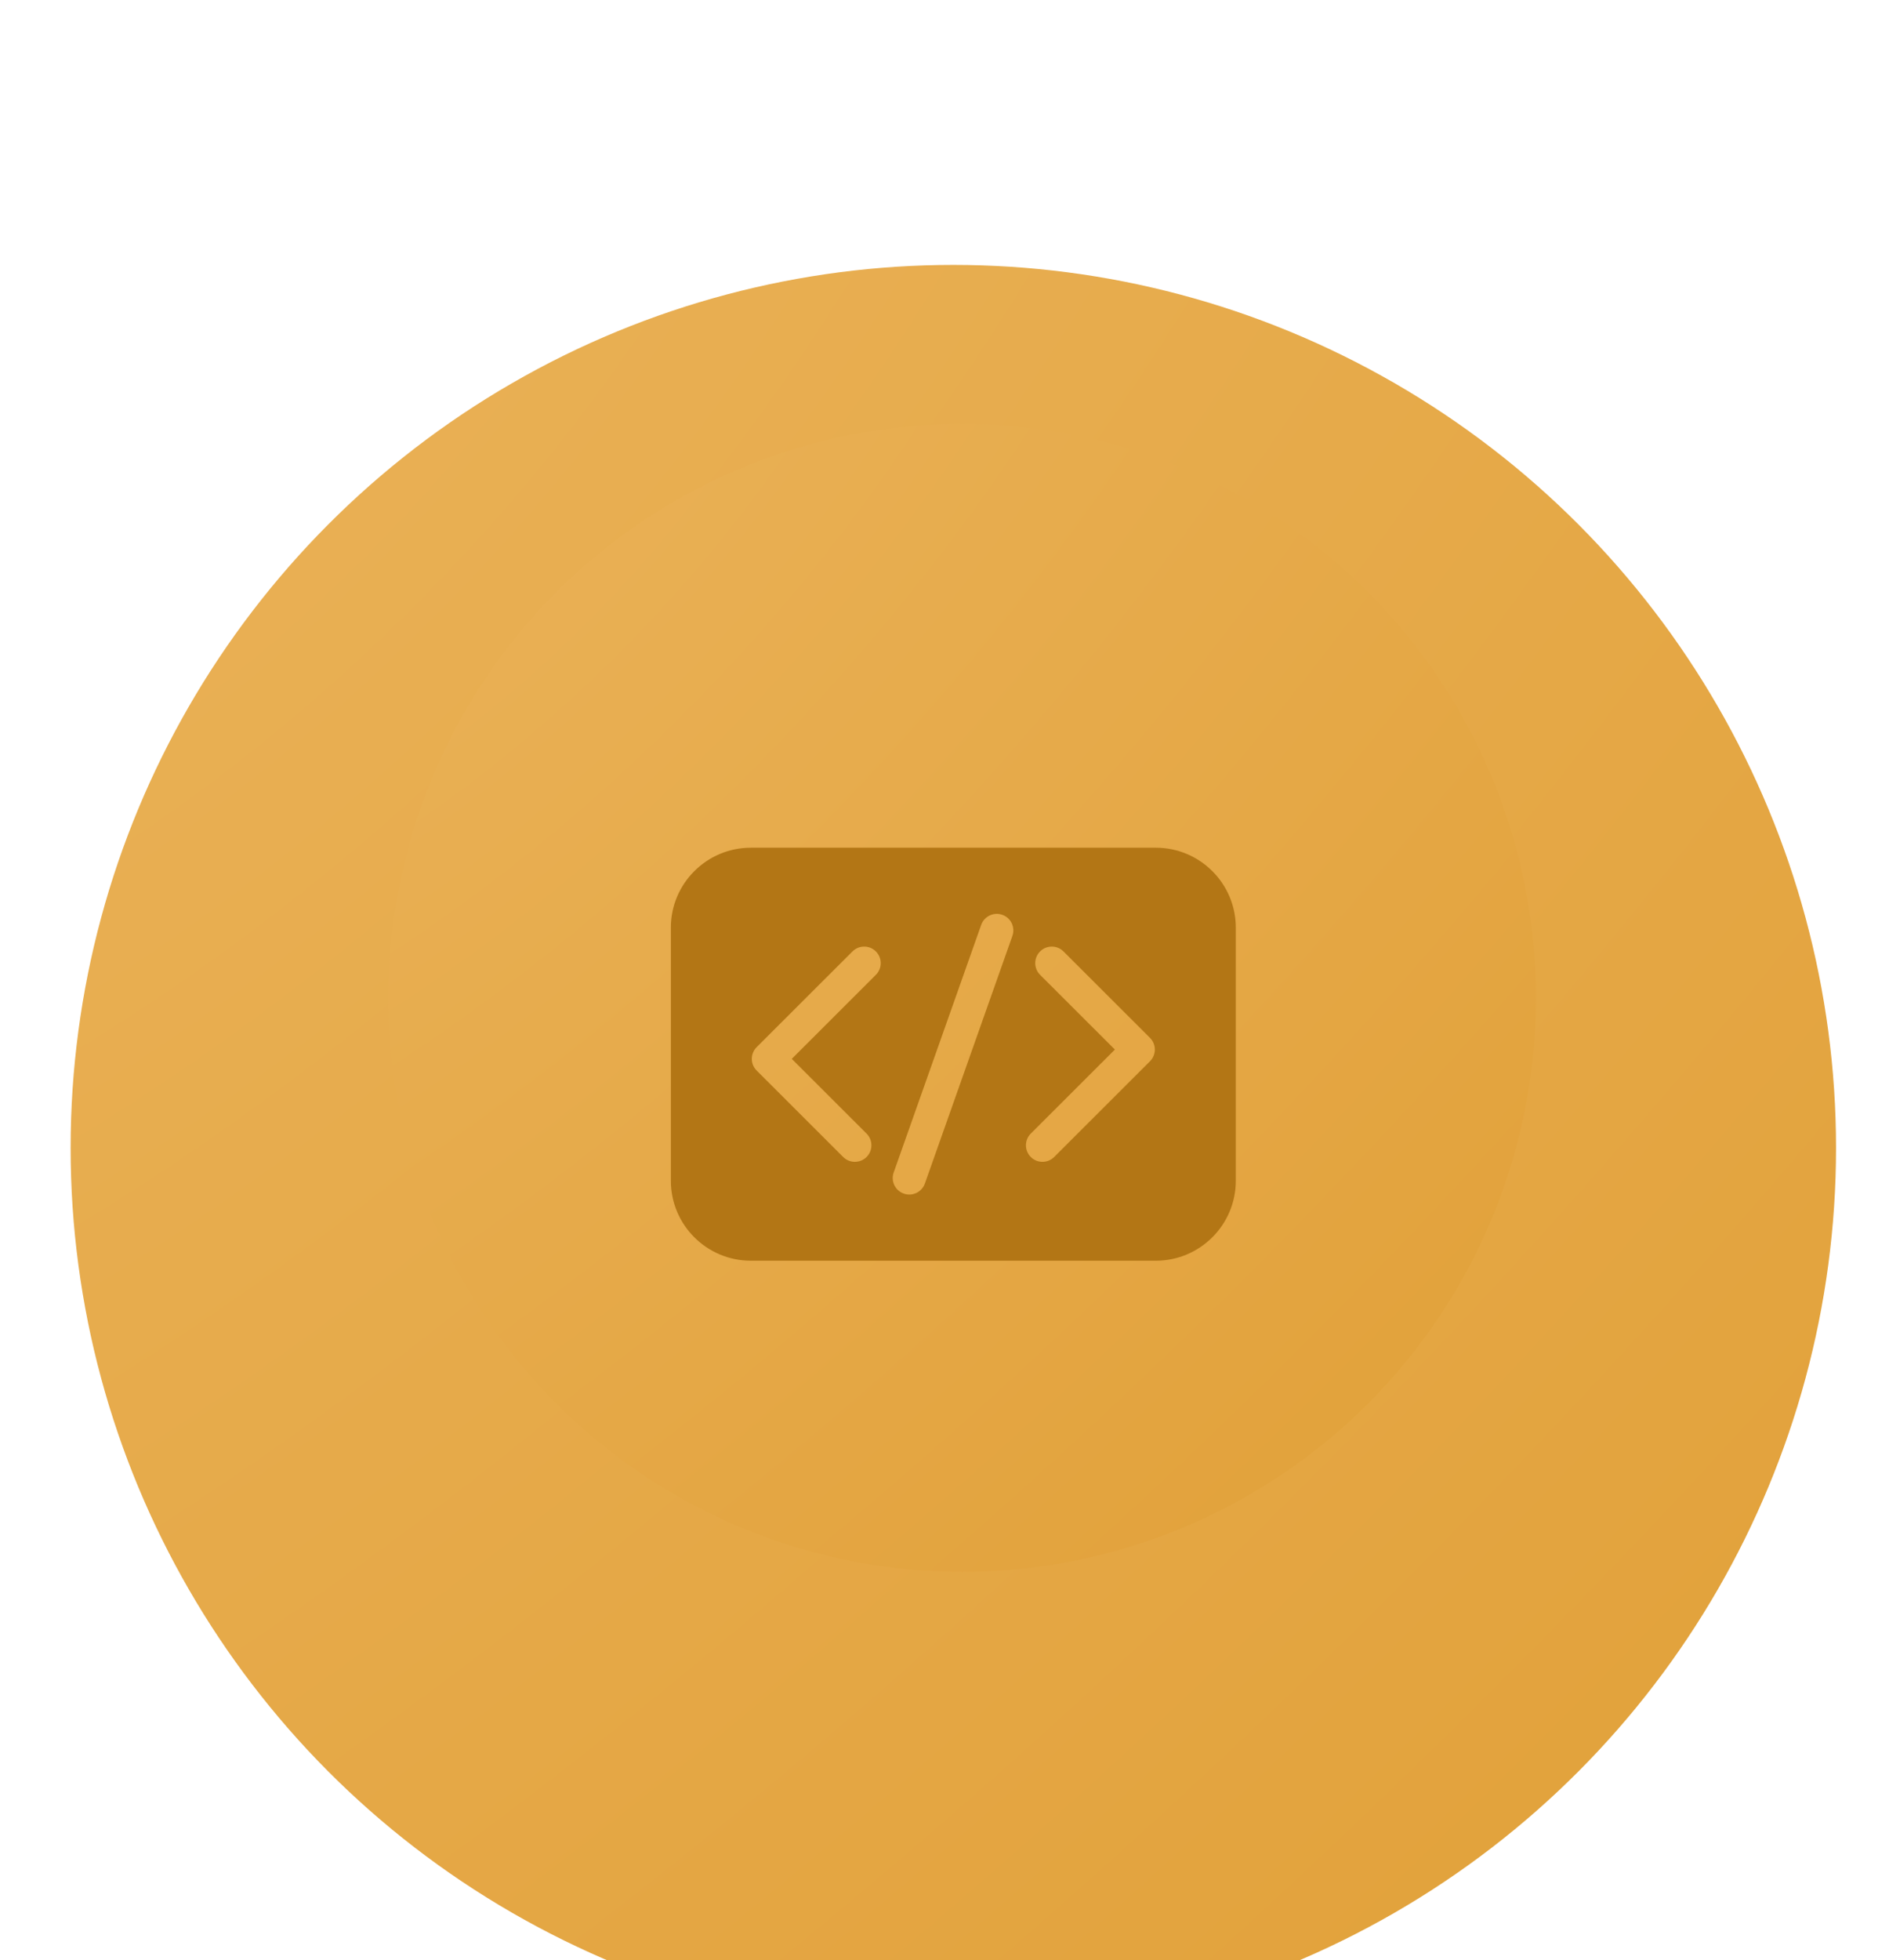
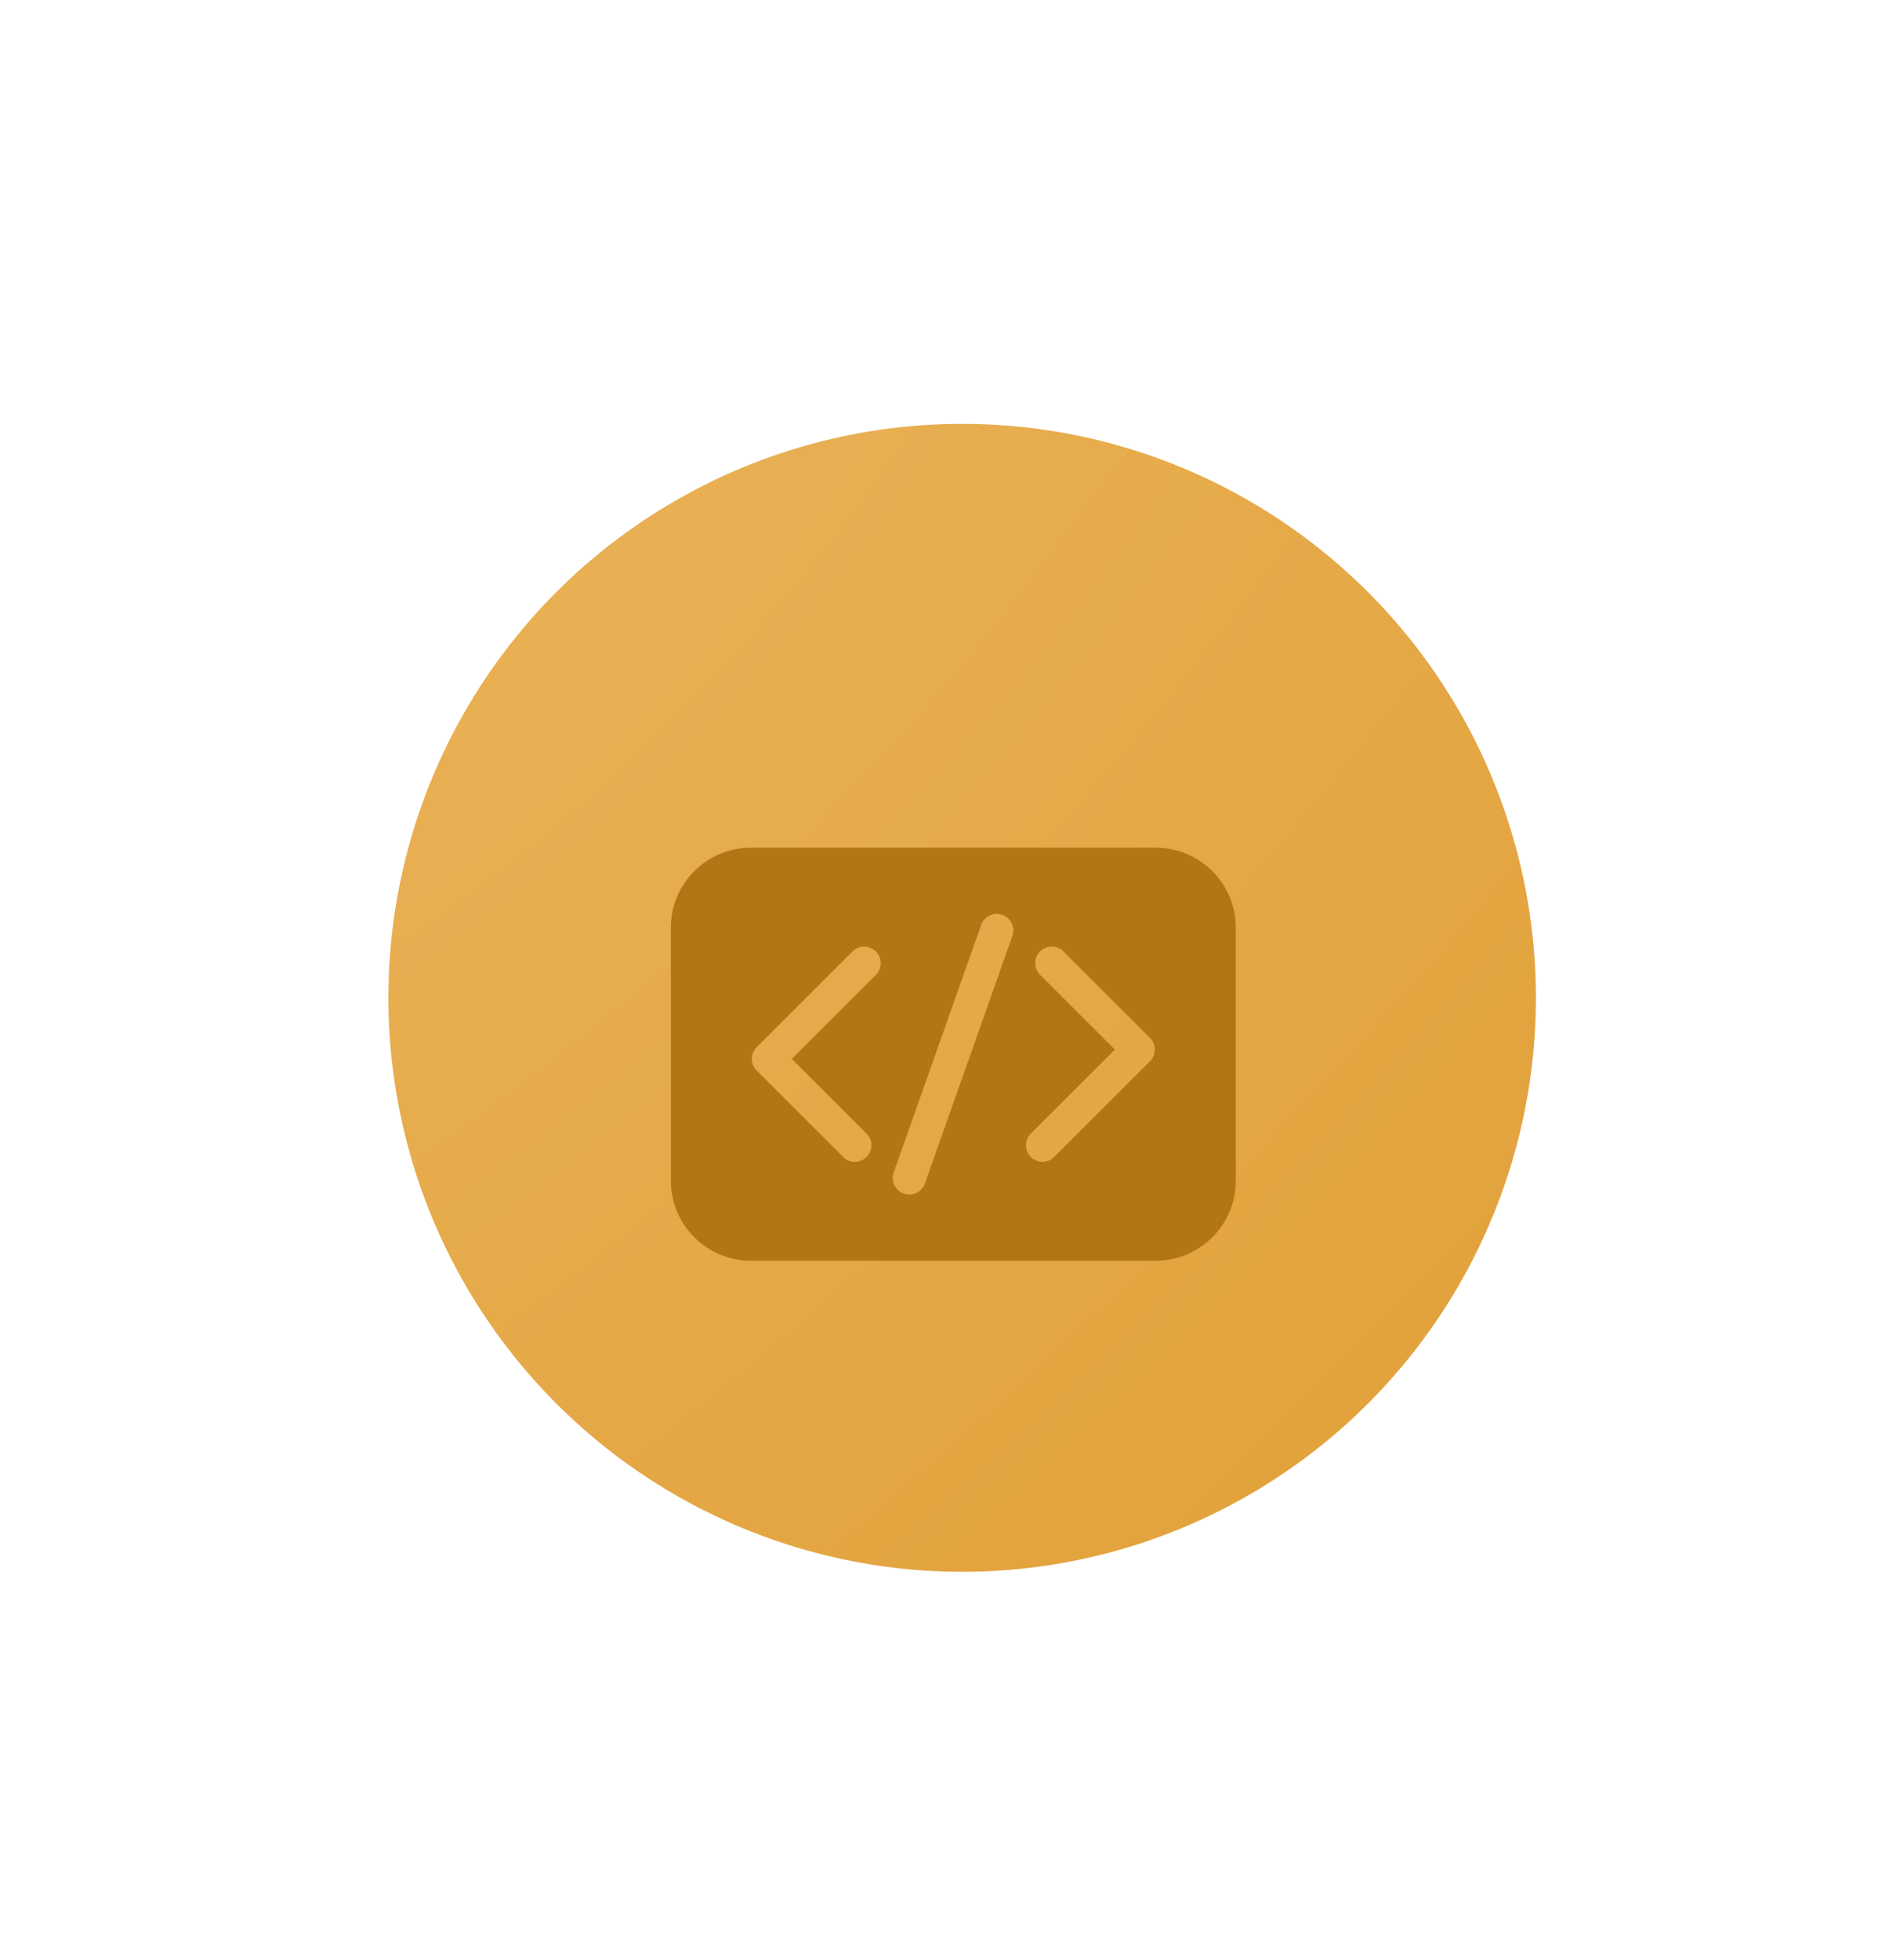
<svg xmlns="http://www.w3.org/2000/svg" width="107" height="111" viewBox="0 0 107 111" fill="none">
  <g filter="url(#filter0_i)">
-     <circle cx="54" cy="57" r="50" fill="url(#paint0_radial)" />
-   </g>
+     </g>
  <g filter="url(#filter1_dd)">
    <circle cx="54.5" cy="56.5" r="32.5" fill="url(#paint1_radial)" />
  </g>
  <g filter="url(#filter2_i)">
    <path d="M65.471 46H42.529C40.032 46 38 48.029 38 50.524V64.861C38 67.355 40.032 69.385 42.529 69.385H65.471C67.968 69.385 70 67.355 70 64.861V50.524C70 48.029 67.968 46 65.471 46ZM49.613 53.197L44.849 57.956L49.086 62.188C49.452 62.553 49.452 63.146 49.086 63.512C48.72 63.877 48.126 63.877 47.76 63.512L42.86 58.617C42.494 58.252 42.494 57.659 42.86 57.293L48.287 51.873C48.653 51.507 49.247 51.507 49.613 51.873C49.979 52.238 49.979 52.831 49.613 53.197ZM57.346 50.994L52.389 65.014C52.216 65.502 51.681 65.758 51.193 65.585C50.704 65.413 50.448 64.878 50.621 64.391L55.578 50.37C55.751 49.883 56.286 49.627 56.774 49.799C57.263 49.971 57.519 50.507 57.346 50.994ZM65.14 58.091L59.713 63.512C59.347 63.877 58.753 63.877 58.387 63.512C58.021 63.146 58.021 62.553 58.387 62.188L63.151 57.429L58.914 53.197C58.548 52.831 58.548 52.238 58.914 51.873C59.28 51.507 59.874 51.507 60.24 51.873L65.14 56.767C65.506 57.133 65.506 57.725 65.14 58.091Z" fill="#B37615" />
  </g>
  <defs>
    <filter id="filter0_i" x="4" y="7" width="100" height="108" filterUnits="userSpaceOnUse" color-interpolation-filters="sRGB">
      <feFlood flood-opacity="0" result="BackgroundImageFix" />
      <feBlend mode="normal" in="SourceGraphic" in2="BackgroundImageFix" result="shape" />
      <feColorMatrix in="SourceAlpha" type="matrix" values="0 0 0 0 0 0 0 0 0 0 0 0 0 0 0 0 0 0 127 0" result="hardAlpha" />
      <feOffset dy="8" />
      <feGaussianBlur stdDeviation="5" />
      <feComposite in2="hardAlpha" operator="arithmetic" k2="-1" k3="1" />
      <feColorMatrix type="matrix" values="0 0 0 0 0.882 0 0 0 0 0.627 0 0 0 0 0.22 0 0 0 1 0" />
      <feBlend mode="normal" in2="shape" result="effect1_innerShadow" />
    </filter>
    <filter id="filter1_dd" x="0" y="0" width="107" height="111" filterUnits="userSpaceOnUse" color-interpolation-filters="sRGB">
      <feFlood flood-opacity="0" result="BackgroundImageFix" />
      <feColorMatrix in="SourceAlpha" type="matrix" values="0 0 0 0 0 0 0 0 0 0 0 0 0 0 0 0 0 0 127 0" result="hardAlpha" />
      <feOffset dx="6" dy="8" />
      <feGaussianBlur stdDeviation="7" />
      <feColorMatrix type="matrix" values="0 0 0 0 0.804 0 0 0 0 0.541 0 0 0 0 0.121 0 0 0 1 0" />
      <feBlend mode="normal" in2="BackgroundImageFix" result="effect1_dropShadow" />
      <feColorMatrix in="SourceAlpha" type="matrix" values="0 0 0 0 0 0 0 0 0 0 0 0 0 0 0 0 0 0 127 0" result="hardAlpha" />
      <feOffset dx="-6" dy="-8" />
      <feGaussianBlur stdDeviation="8" />
      <feColorMatrix type="matrix" values="0 0 0 0 0.958 0 0 0 0 0.757 0 0 0 0 0.435 0 0 0 1 0" />
      <feBlend mode="normal" in2="effect1_dropShadow" result="effect2_dropShadow" />
      <feBlend mode="normal" in="SourceGraphic" in2="effect2_dropShadow" result="shape" />
    </filter>
    <filter id="filter2_i" x="38" y="46" width="32" height="25.385" filterUnits="userSpaceOnUse" color-interpolation-filters="sRGB">
      <feFlood flood-opacity="0" result="BackgroundImageFix" />
      <feBlend mode="normal" in="SourceGraphic" in2="BackgroundImageFix" result="shape" />
      <feColorMatrix in="SourceAlpha" type="matrix" values="0 0 0 0 0 0 0 0 0 0 0 0 0 0 0 0 0 0 127 0" result="hardAlpha" />
      <feOffset dy="2" />
      <feGaussianBlur stdDeviation="1" />
      <feComposite in2="hardAlpha" operator="arithmetic" k2="-1" k3="1" />
      <feColorMatrix type="matrix" values="0 0 0 0 0 0 0 0 0 0 0 0 0 0 0 0 0 0 0.25 0" />
      <feBlend mode="normal" in2="shape" result="effect1_innerShadow" />
    </filter>
    <radialGradient id="paint0_radial" cx="0" cy="0" r="1" gradientUnits="userSpaceOnUse" gradientTransform="translate(4 7) rotate(45) scale(141.421 294.191)">
      <stop stop-color="#EAB258" />
      <stop offset="1" stop-color="#E1A038" />
    </radialGradient>
    <radialGradient id="paint1_radial" cx="0" cy="0" r="1" gradientUnits="userSpaceOnUse" gradientTransform="translate(22 24) rotate(45) scale(91.924 191.224)">
      <stop stop-color="#EAB258" />
      <stop offset="1" stop-color="#E1A038" />
    </radialGradient>
  </defs>
</svg>